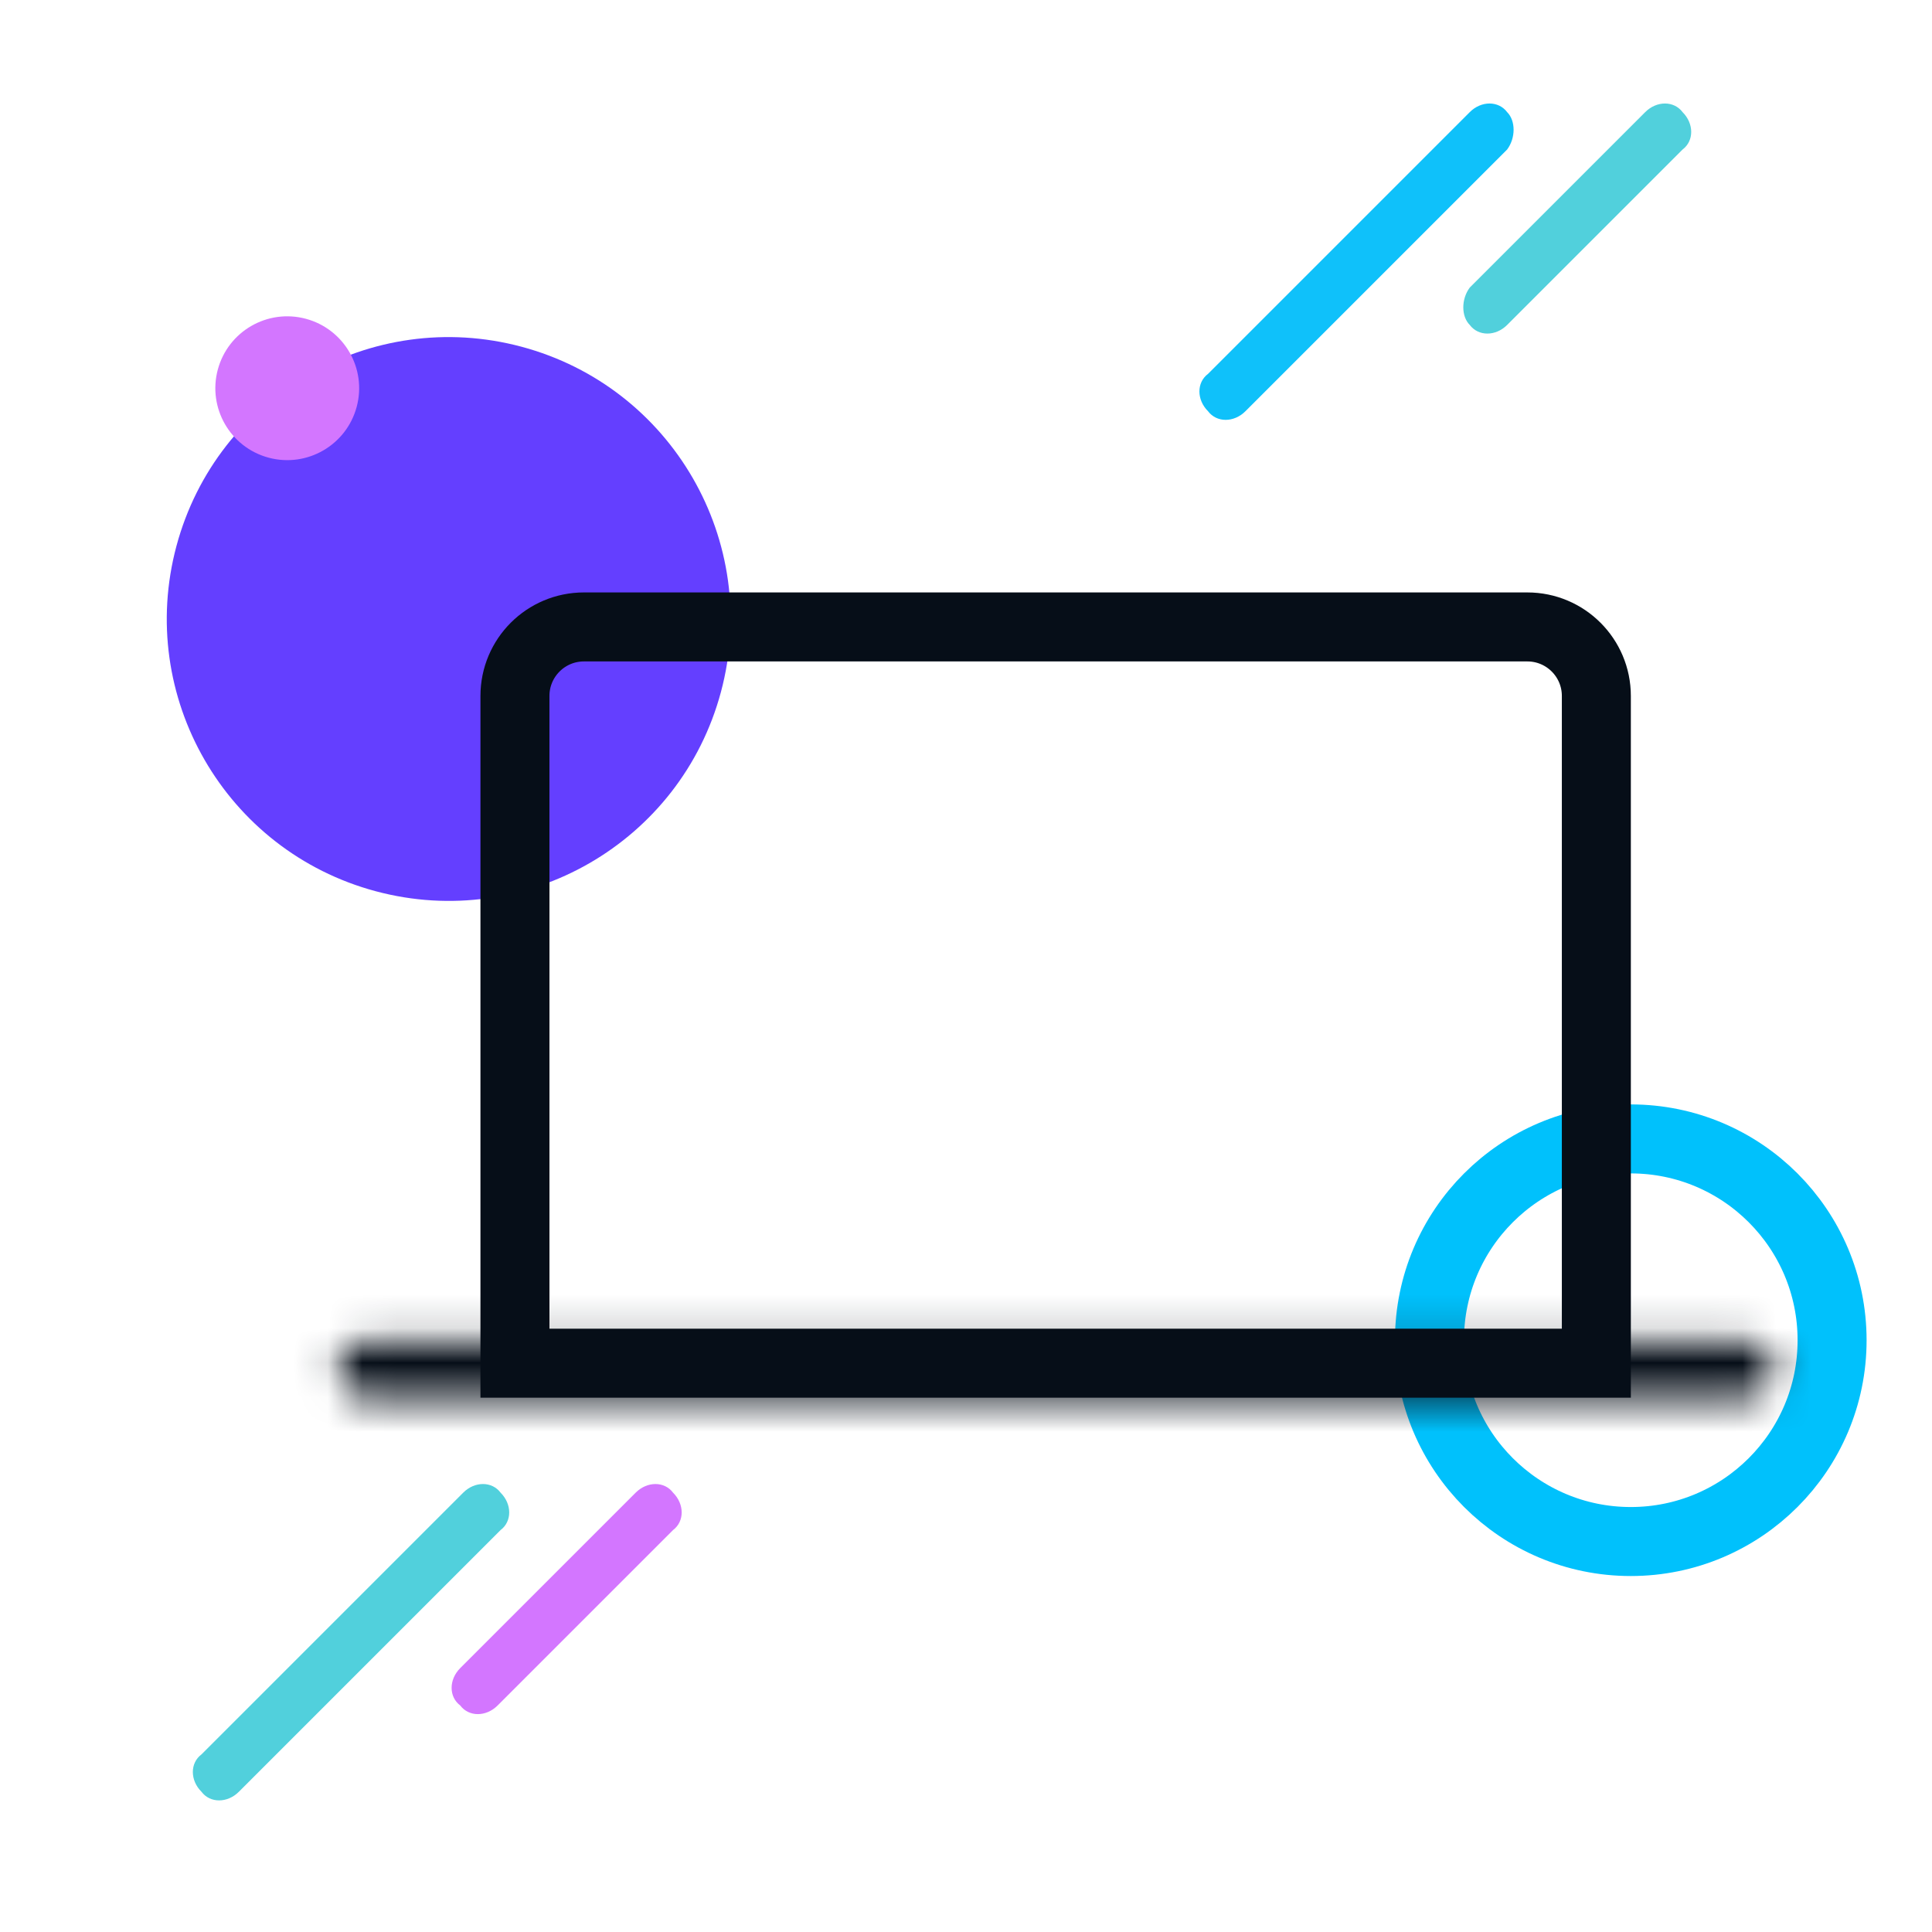
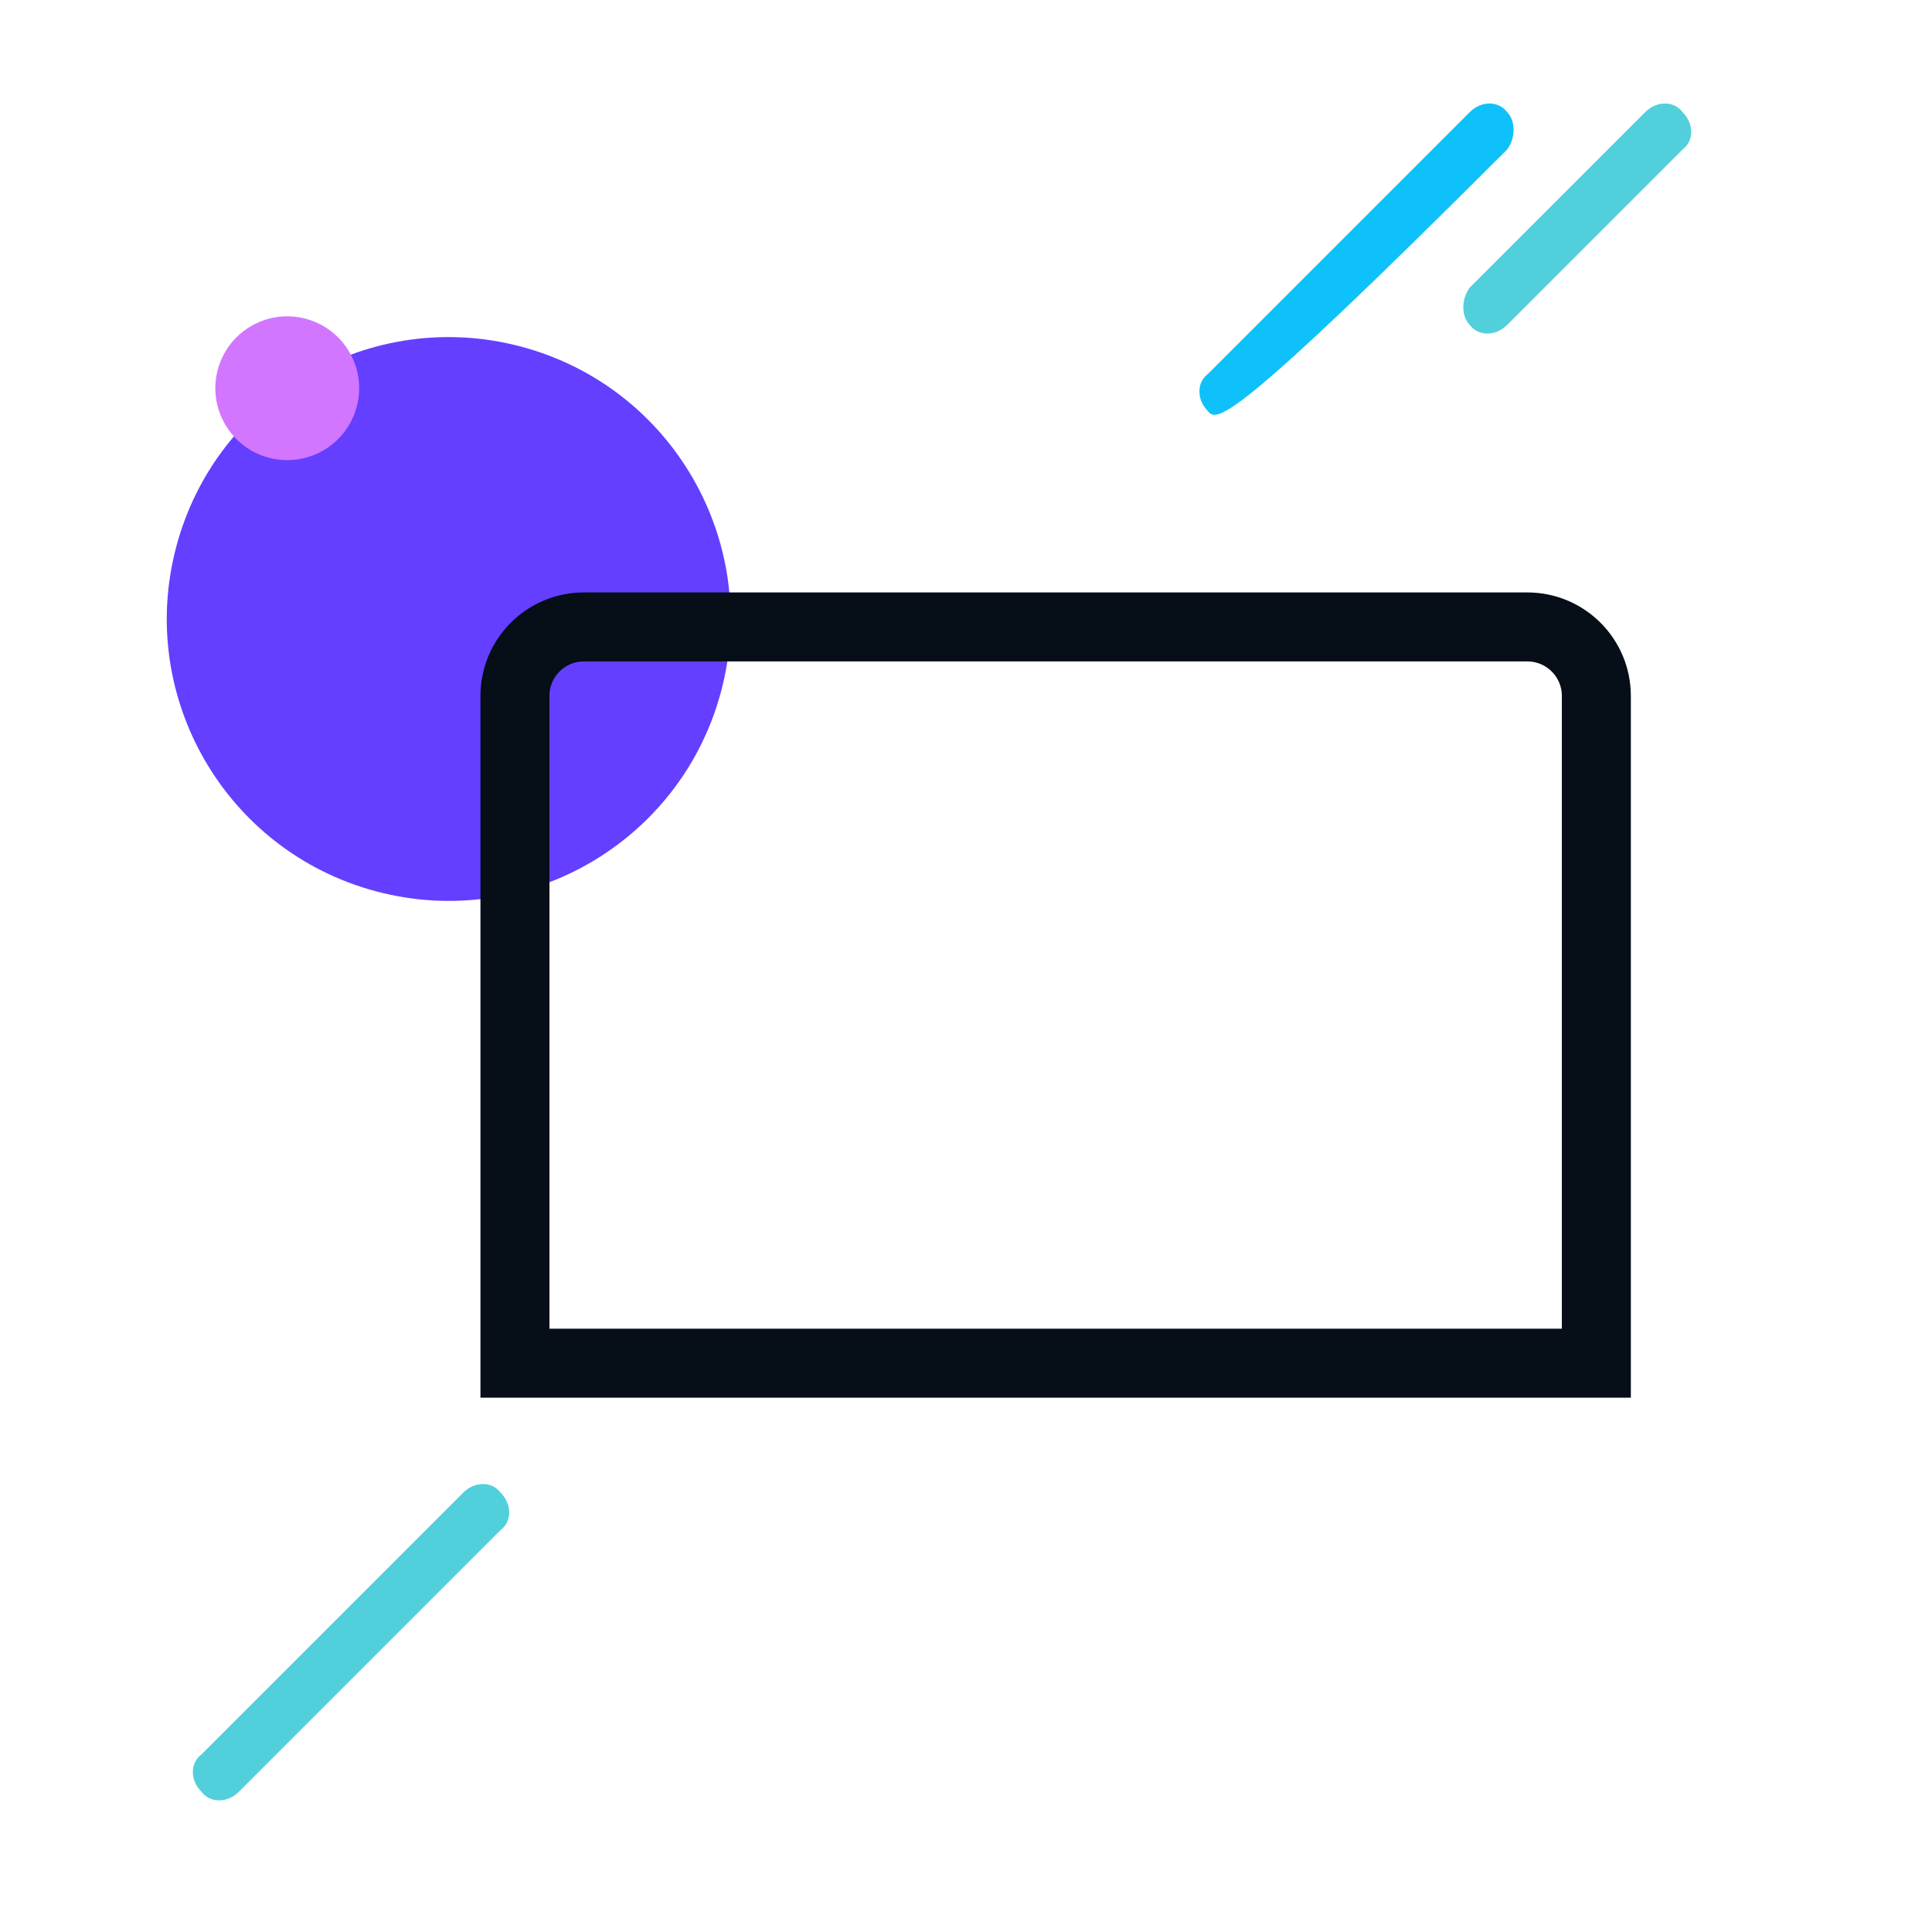
<svg xmlns="http://www.w3.org/2000/svg" width="56" height="56" viewBox="0 0 56 56" fill="none">
-   <path d="M47.269 44.682C50.492 44.682 53.104 42.07 53.104 38.847C53.104 35.624 50.492 33.012 47.269 33.012C44.046 33.012 41.434 35.624 41.434 38.847C41.434 42.07 44.046 44.682 47.269 44.682Z" stroke="#00C1FC" stroke-width="2" stroke-miterlimit="10" />
  <path d="M20.897 20.056C22.064 15.698 19.478 11.219 15.12 10.051C10.762 8.883 6.282 11.469 5.114 15.828C3.947 20.186 6.533 24.665 10.891 25.833C15.249 27.001 19.729 24.415 20.897 20.056Z" fill="#643FFF" />
  <path d="M10.339 11.792C10.637 10.681 9.977 9.538 8.865 9.24C7.753 8.942 6.611 9.602 6.313 10.713C6.015 11.825 6.675 12.968 7.786 13.266C8.898 13.564 10.041 12.904 10.339 11.792Z" fill="#D376FF" />
  <path d="M14.926 20.172C14.926 19.067 15.821 18.172 16.926 18.172H44.271C45.375 18.172 46.271 19.067 46.271 20.172V39.513H14.926V20.172Z" stroke="#060E18" stroke-width="2" />
  <mask id="path-5-inside-1_21006_54261" fill="white">
    <path d="M9.758 39.681C9.758 39.221 10.131 38.848 10.591 38.848H50.605C51.066 38.848 51.439 39.221 51.439 39.681C51.439 40.142 51.066 40.515 50.605 40.515H10.591C10.131 40.515 9.758 40.142 9.758 39.681Z" />
  </mask>
-   <path d="M10.591 40.848H50.605V36.848H10.591V40.848ZM50.605 38.515H10.591V42.515H50.605V38.515ZM10.591 38.515C11.236 38.515 11.758 39.037 11.758 39.681H7.758C7.758 41.246 9.026 42.515 10.591 42.515V38.515ZM49.439 39.681C49.439 39.037 49.961 38.515 50.605 38.515V42.515C52.17 42.515 53.439 41.246 53.439 39.681H49.439ZM50.605 40.848C49.961 40.848 49.439 40.325 49.439 39.681H53.439C53.439 38.116 52.17 36.848 50.605 36.848V40.848ZM10.591 36.848C9.026 36.848 7.758 38.116 7.758 39.681H11.758C11.758 40.325 11.236 40.848 10.591 40.848V36.848Z" fill="#060E18" mask="url(#path-5-inside-1_21006_54261)" />
  <path d="M42.602 8.335L47.687 3.25C48.02 2.917 48.52 2.917 48.77 3.25C49.104 3.584 49.104 4.084 48.77 4.334L43.685 9.419C43.352 9.752 42.852 9.752 42.602 9.419C42.352 9.169 42.352 8.669 42.602 8.335Z" fill="#51D0DC" />
-   <path d="M43.685 4.334L36.099 11.92C35.766 12.253 35.266 12.253 35.016 11.92C34.682 11.586 34.682 11.086 35.016 10.836L42.602 3.25C42.935 2.917 43.435 2.917 43.685 3.25C43.935 3.5 43.935 4 43.685 4.334Z" fill="#0FC1FA" />
+   <path d="M43.685 4.334C35.766 12.253 35.266 12.253 35.016 11.92C34.682 11.586 34.682 11.086 35.016 10.836L42.602 3.25C42.935 2.917 43.435 2.917 43.685 3.25C43.935 3.5 43.935 4 43.685 4.334Z" fill="#0FC1FA" />
  <path d="M5.84 50.852L13.426 43.266C13.759 42.932 14.26 42.932 14.51 43.266C14.843 43.599 14.843 44.099 14.51 44.349L6.924 51.935C6.59 52.269 6.09 52.269 5.84 51.935C5.506 51.602 5.506 51.102 5.84 50.852Z" fill="#51D0DC" />
-   <path d="M13.34 48.351L18.425 43.266C18.759 42.932 19.259 42.932 19.509 43.266C19.842 43.599 19.842 44.099 19.509 44.349L14.424 49.434C14.09 49.768 13.59 49.768 13.34 49.434C13.007 49.184 13.007 48.684 13.34 48.351Z" fill="#D376FF" />
</svg>